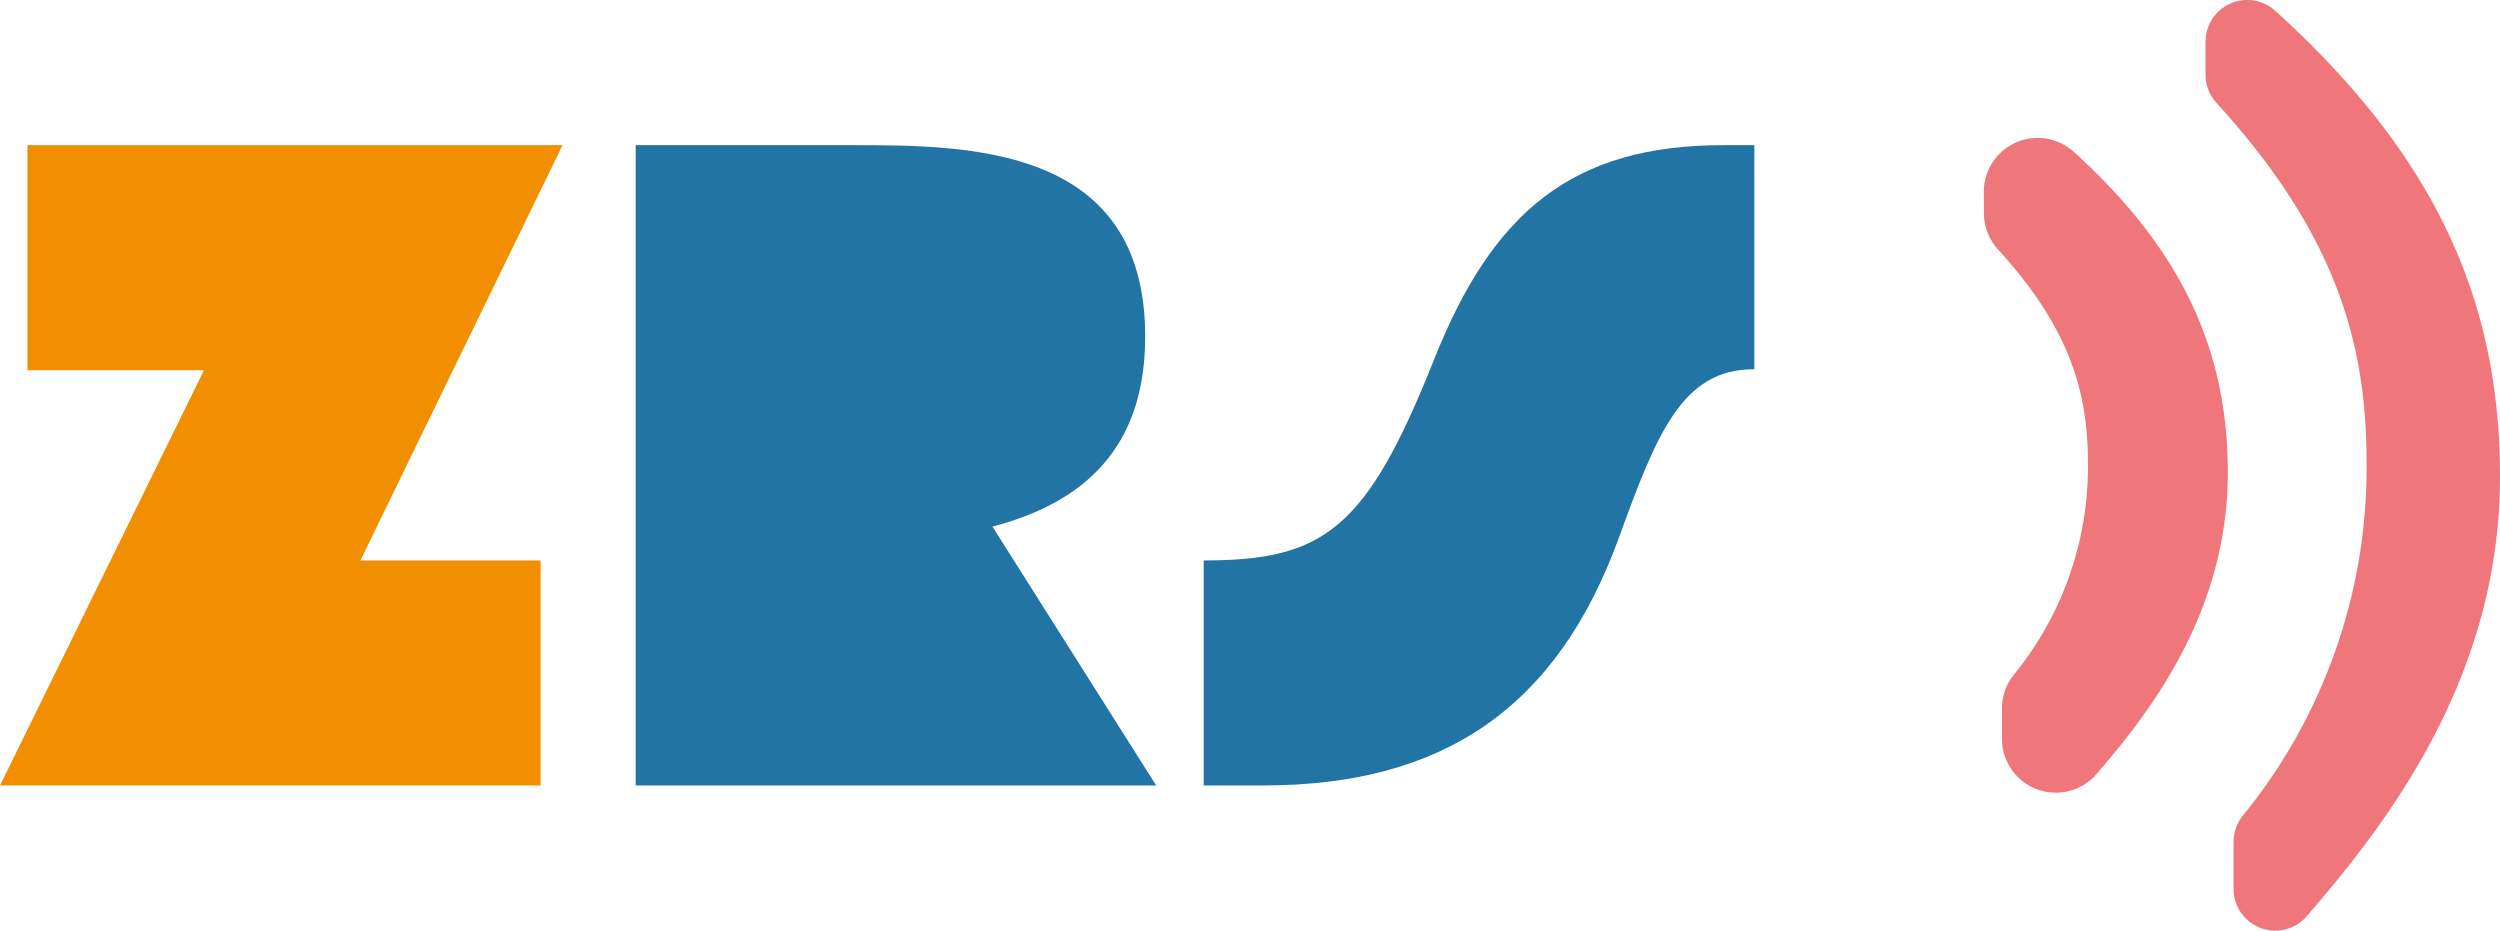
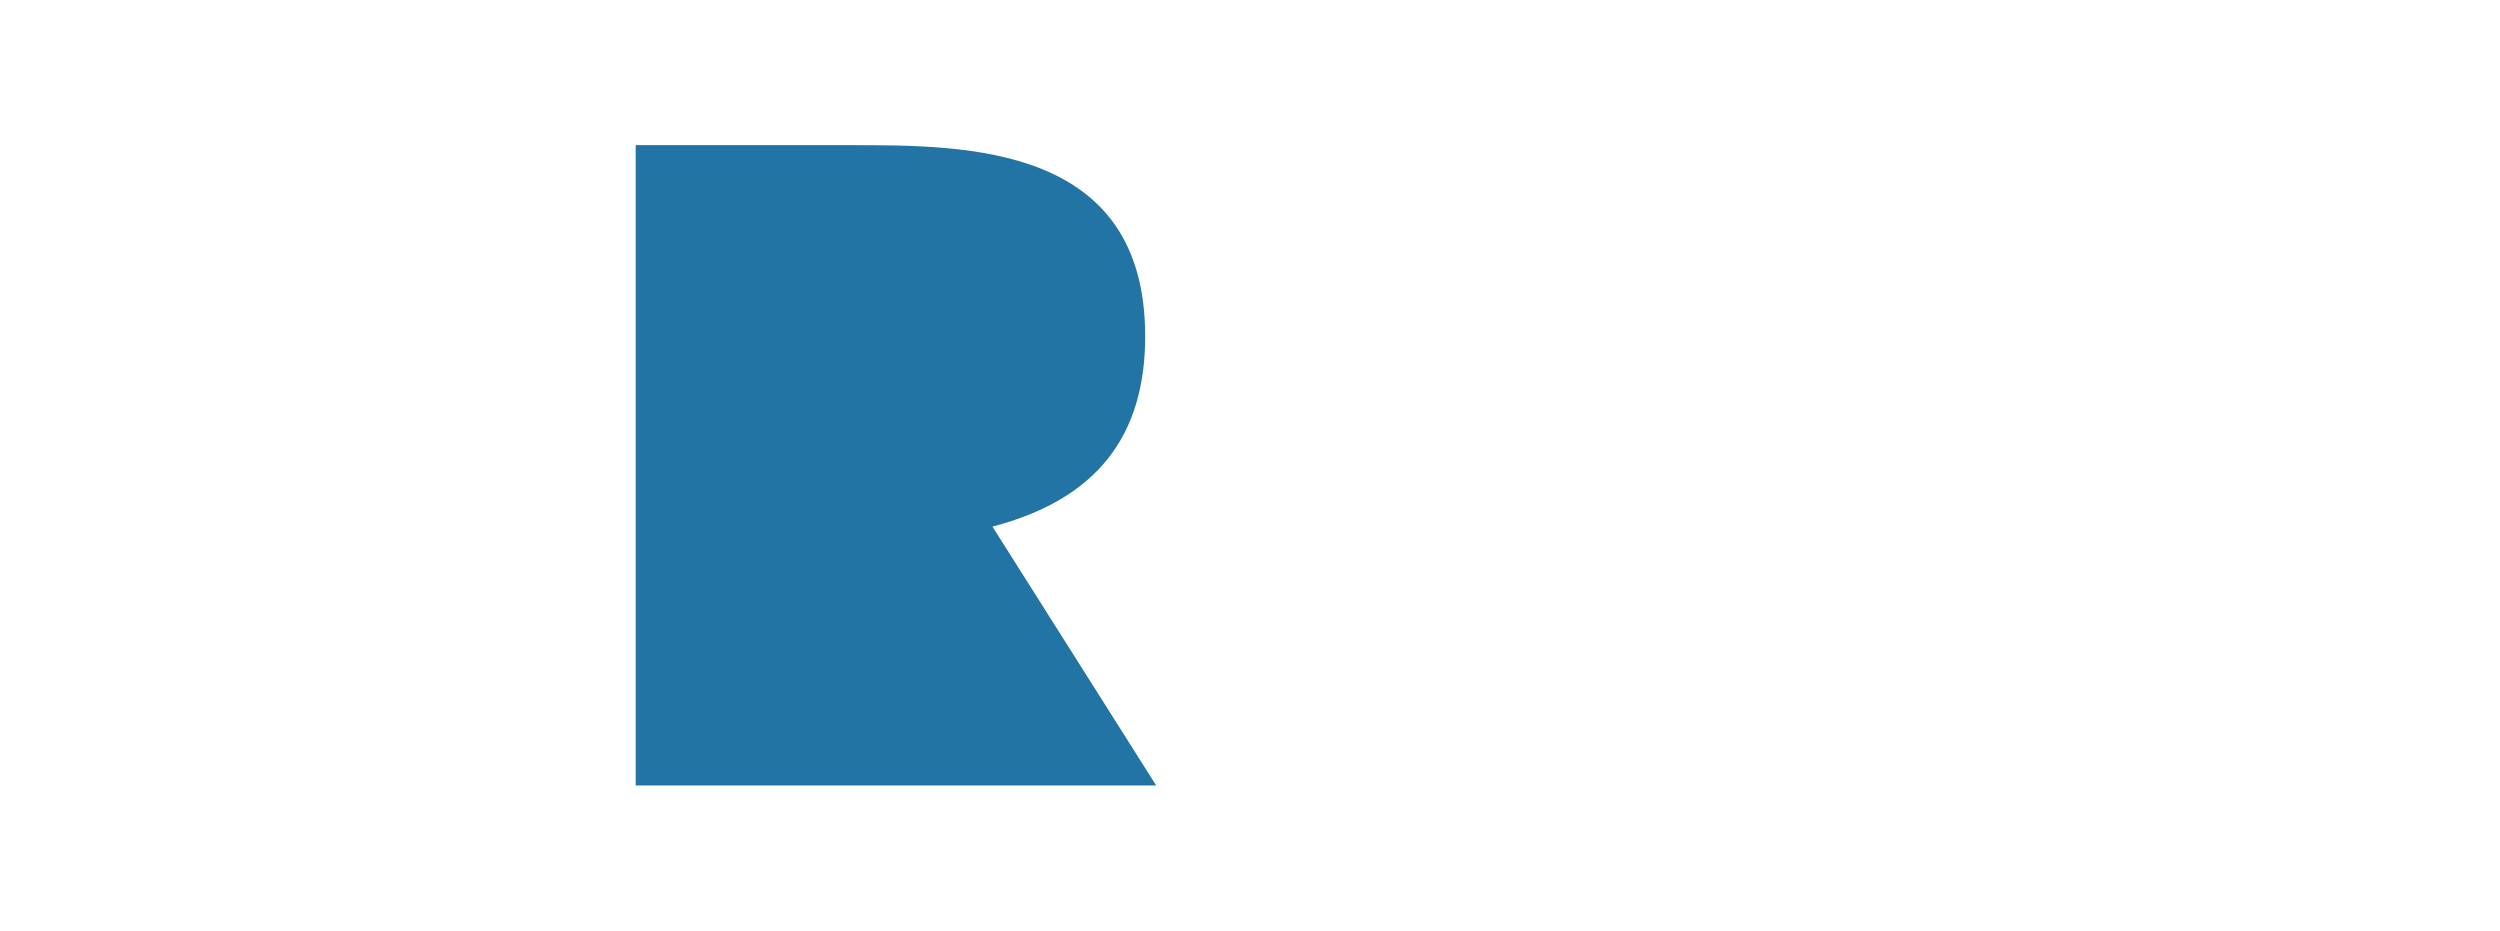
<svg xmlns="http://www.w3.org/2000/svg" id="圖層_1" data-name="圖層 1" viewBox="0 0 87.078 32.415">
  <defs>
    <style>.cls-1{fill:#f18f01;}.cls-2{fill:#2274a5;}.cls-3,.cls-4{stroke:#ef767a;stroke-linecap:round;stroke-linejoin:round;}.cls-3{stroke-width:3.751px;}.cls-4{stroke-width:2.905px;}</style>
  </defs>
-   <path class="cls-1" d="M12.553,19.521H18.83v7.837H0L7.105,12.894H.956V5.056H19.594Z" />
  <path class="cls-2" d="M40.271,27.358H22.142V5.056h7.519c4.047,0,10.227,0,10.227,6.659,0,3.441-1.657,5.671-5.32,6.627Z" />
-   <path class="cls-2" d="M41.926,19.521c4.2,0,5.671-1.083,8.029-7.009,2.039-5.13,4.811-7.456,10.067-7.456h1.084v7.806h-.032c-2.485,0-3.377,2.262-4.684,5.862C54.224,24.682,50.241,27.358,44,27.358H41.926Z" />
-   <path class="cls-3" d="M70.975,6.68c3.419,3.105,4.747,6.1,4.747,9.786,0,4.229-2.429,7.311-4.116,9.268V24.677A13.313,13.313,0,0,0,74.6,16.106c0-2.924-.81-5.6-3.622-8.683Z" />
-   <path class="cls-4" d="M78.274,1.452c5.3,4.809,7.352,9.443,7.352,15.156,0,6.55-3.763,11.323-6.376,14.354V29.324a20.607,20.607,0,0,0,4.632-13.273c0-4.529-1.253-8.675-5.608-13.448Z" />
</svg>